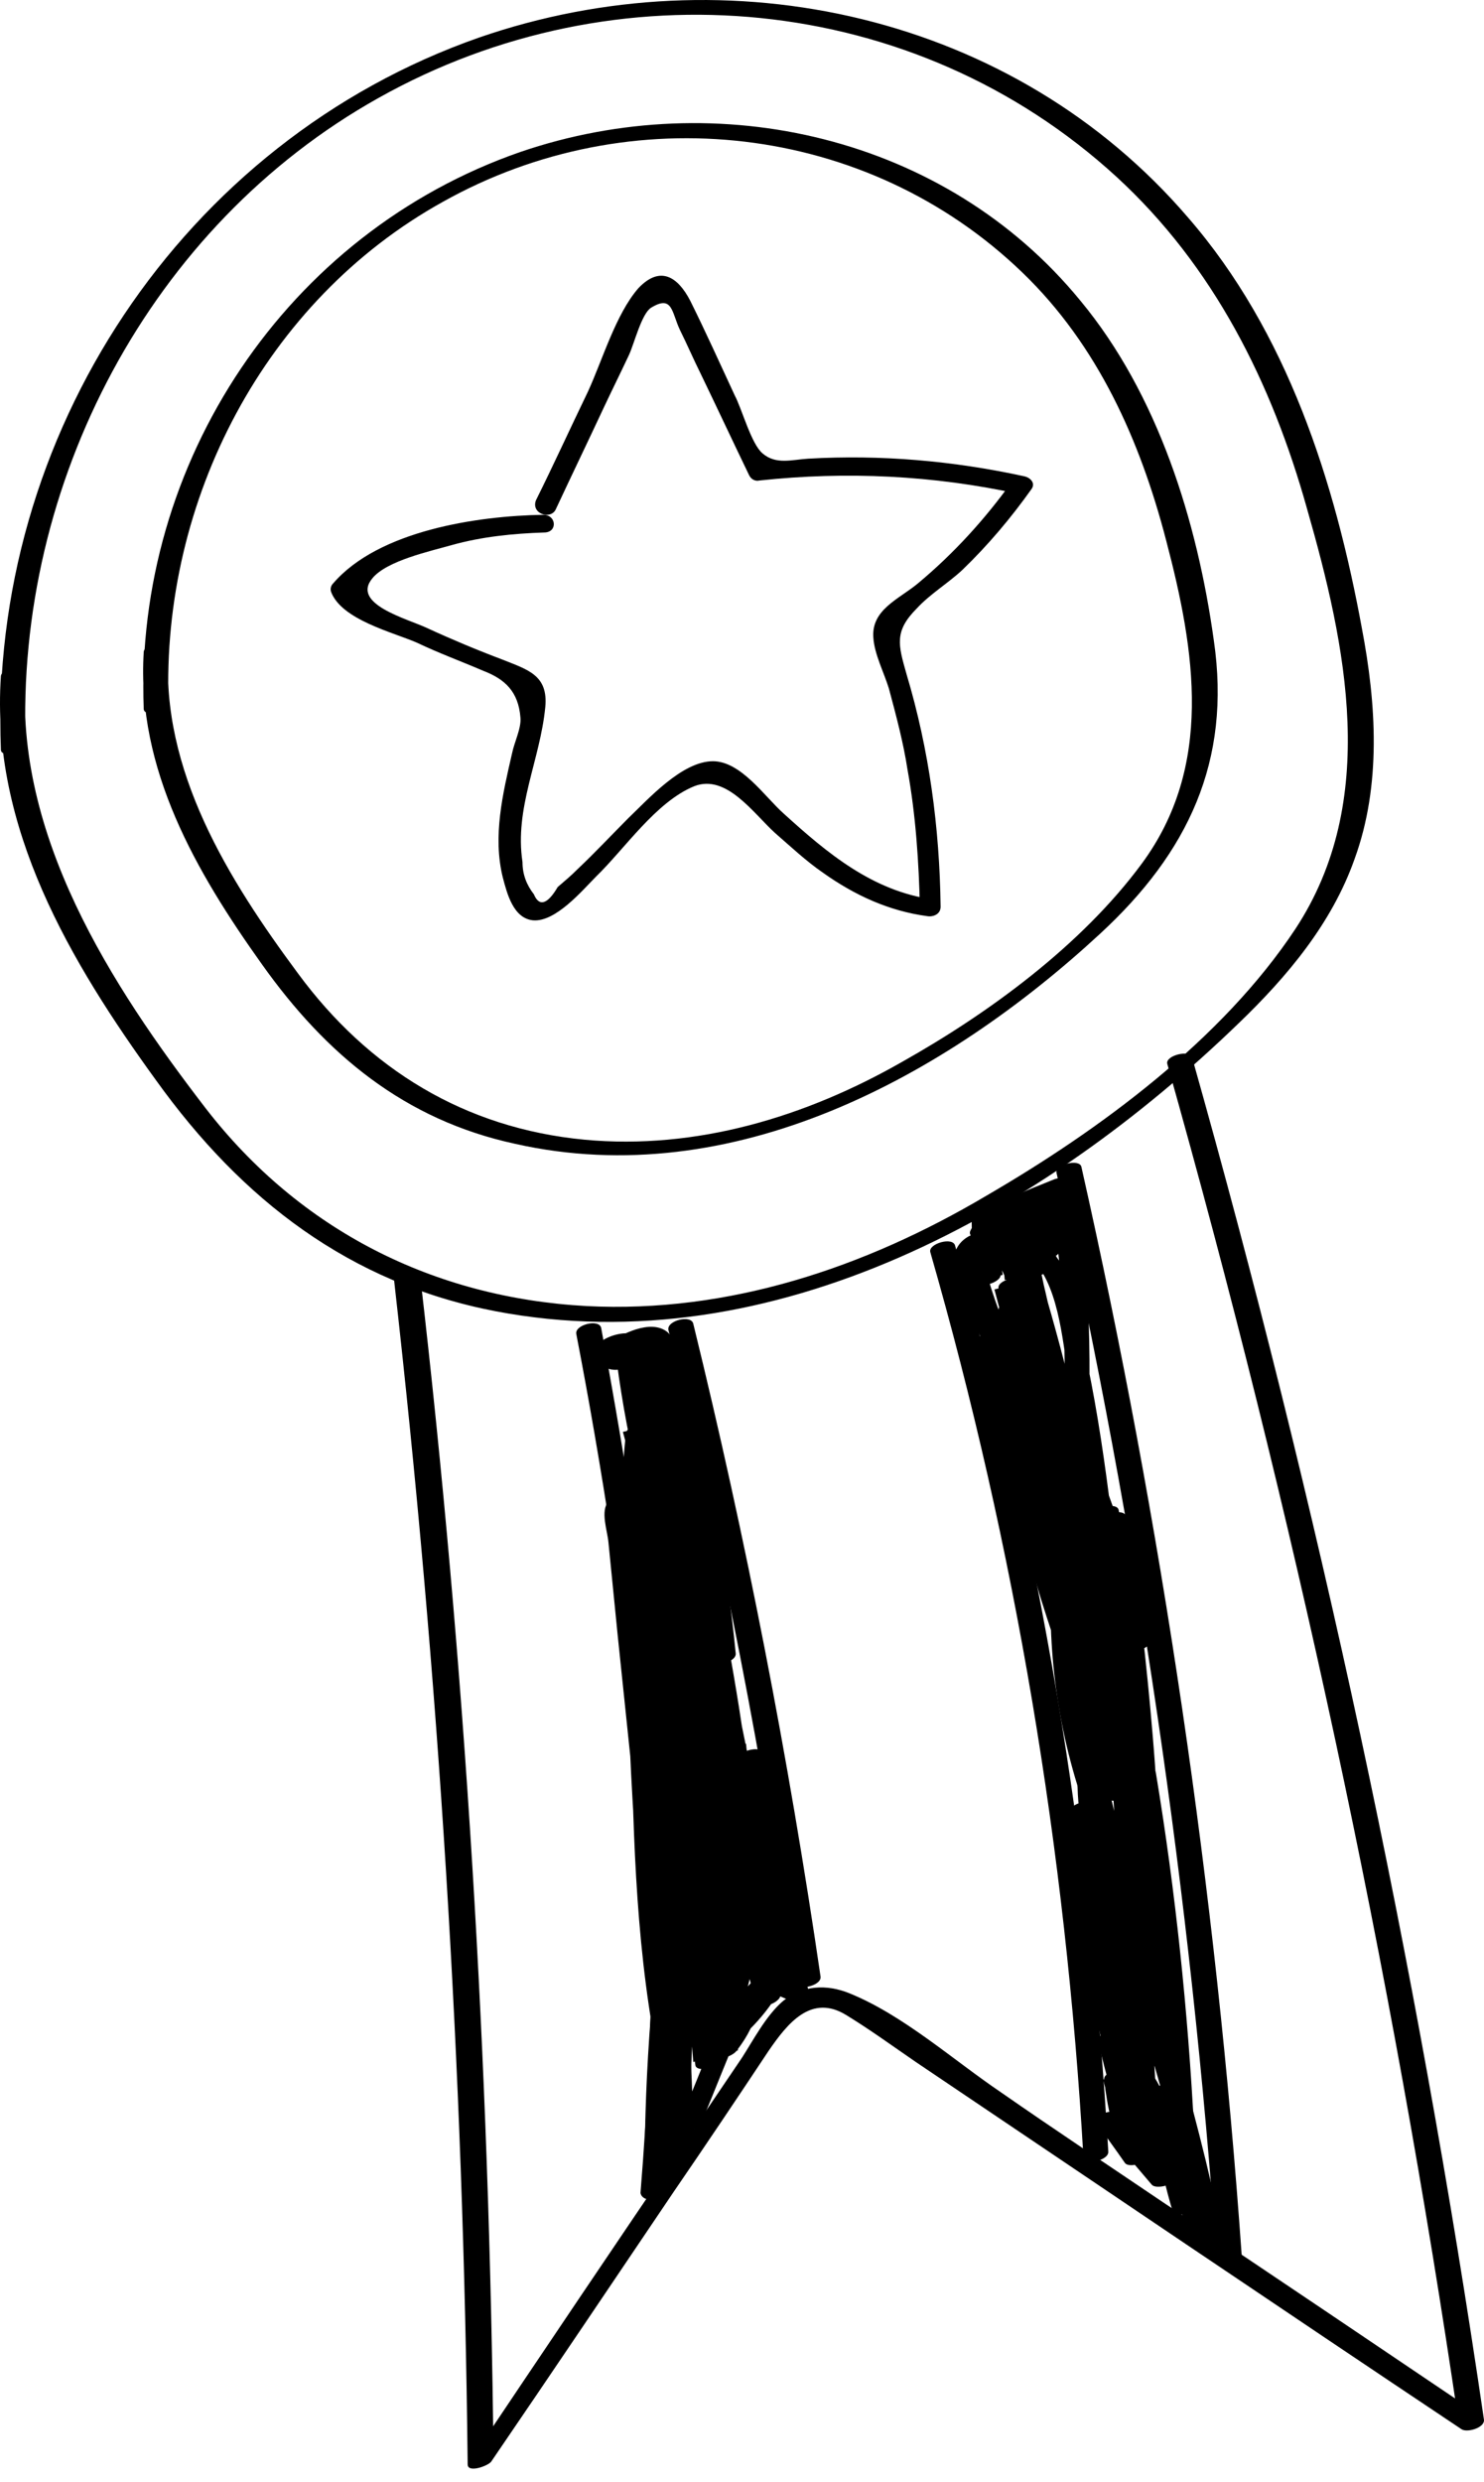
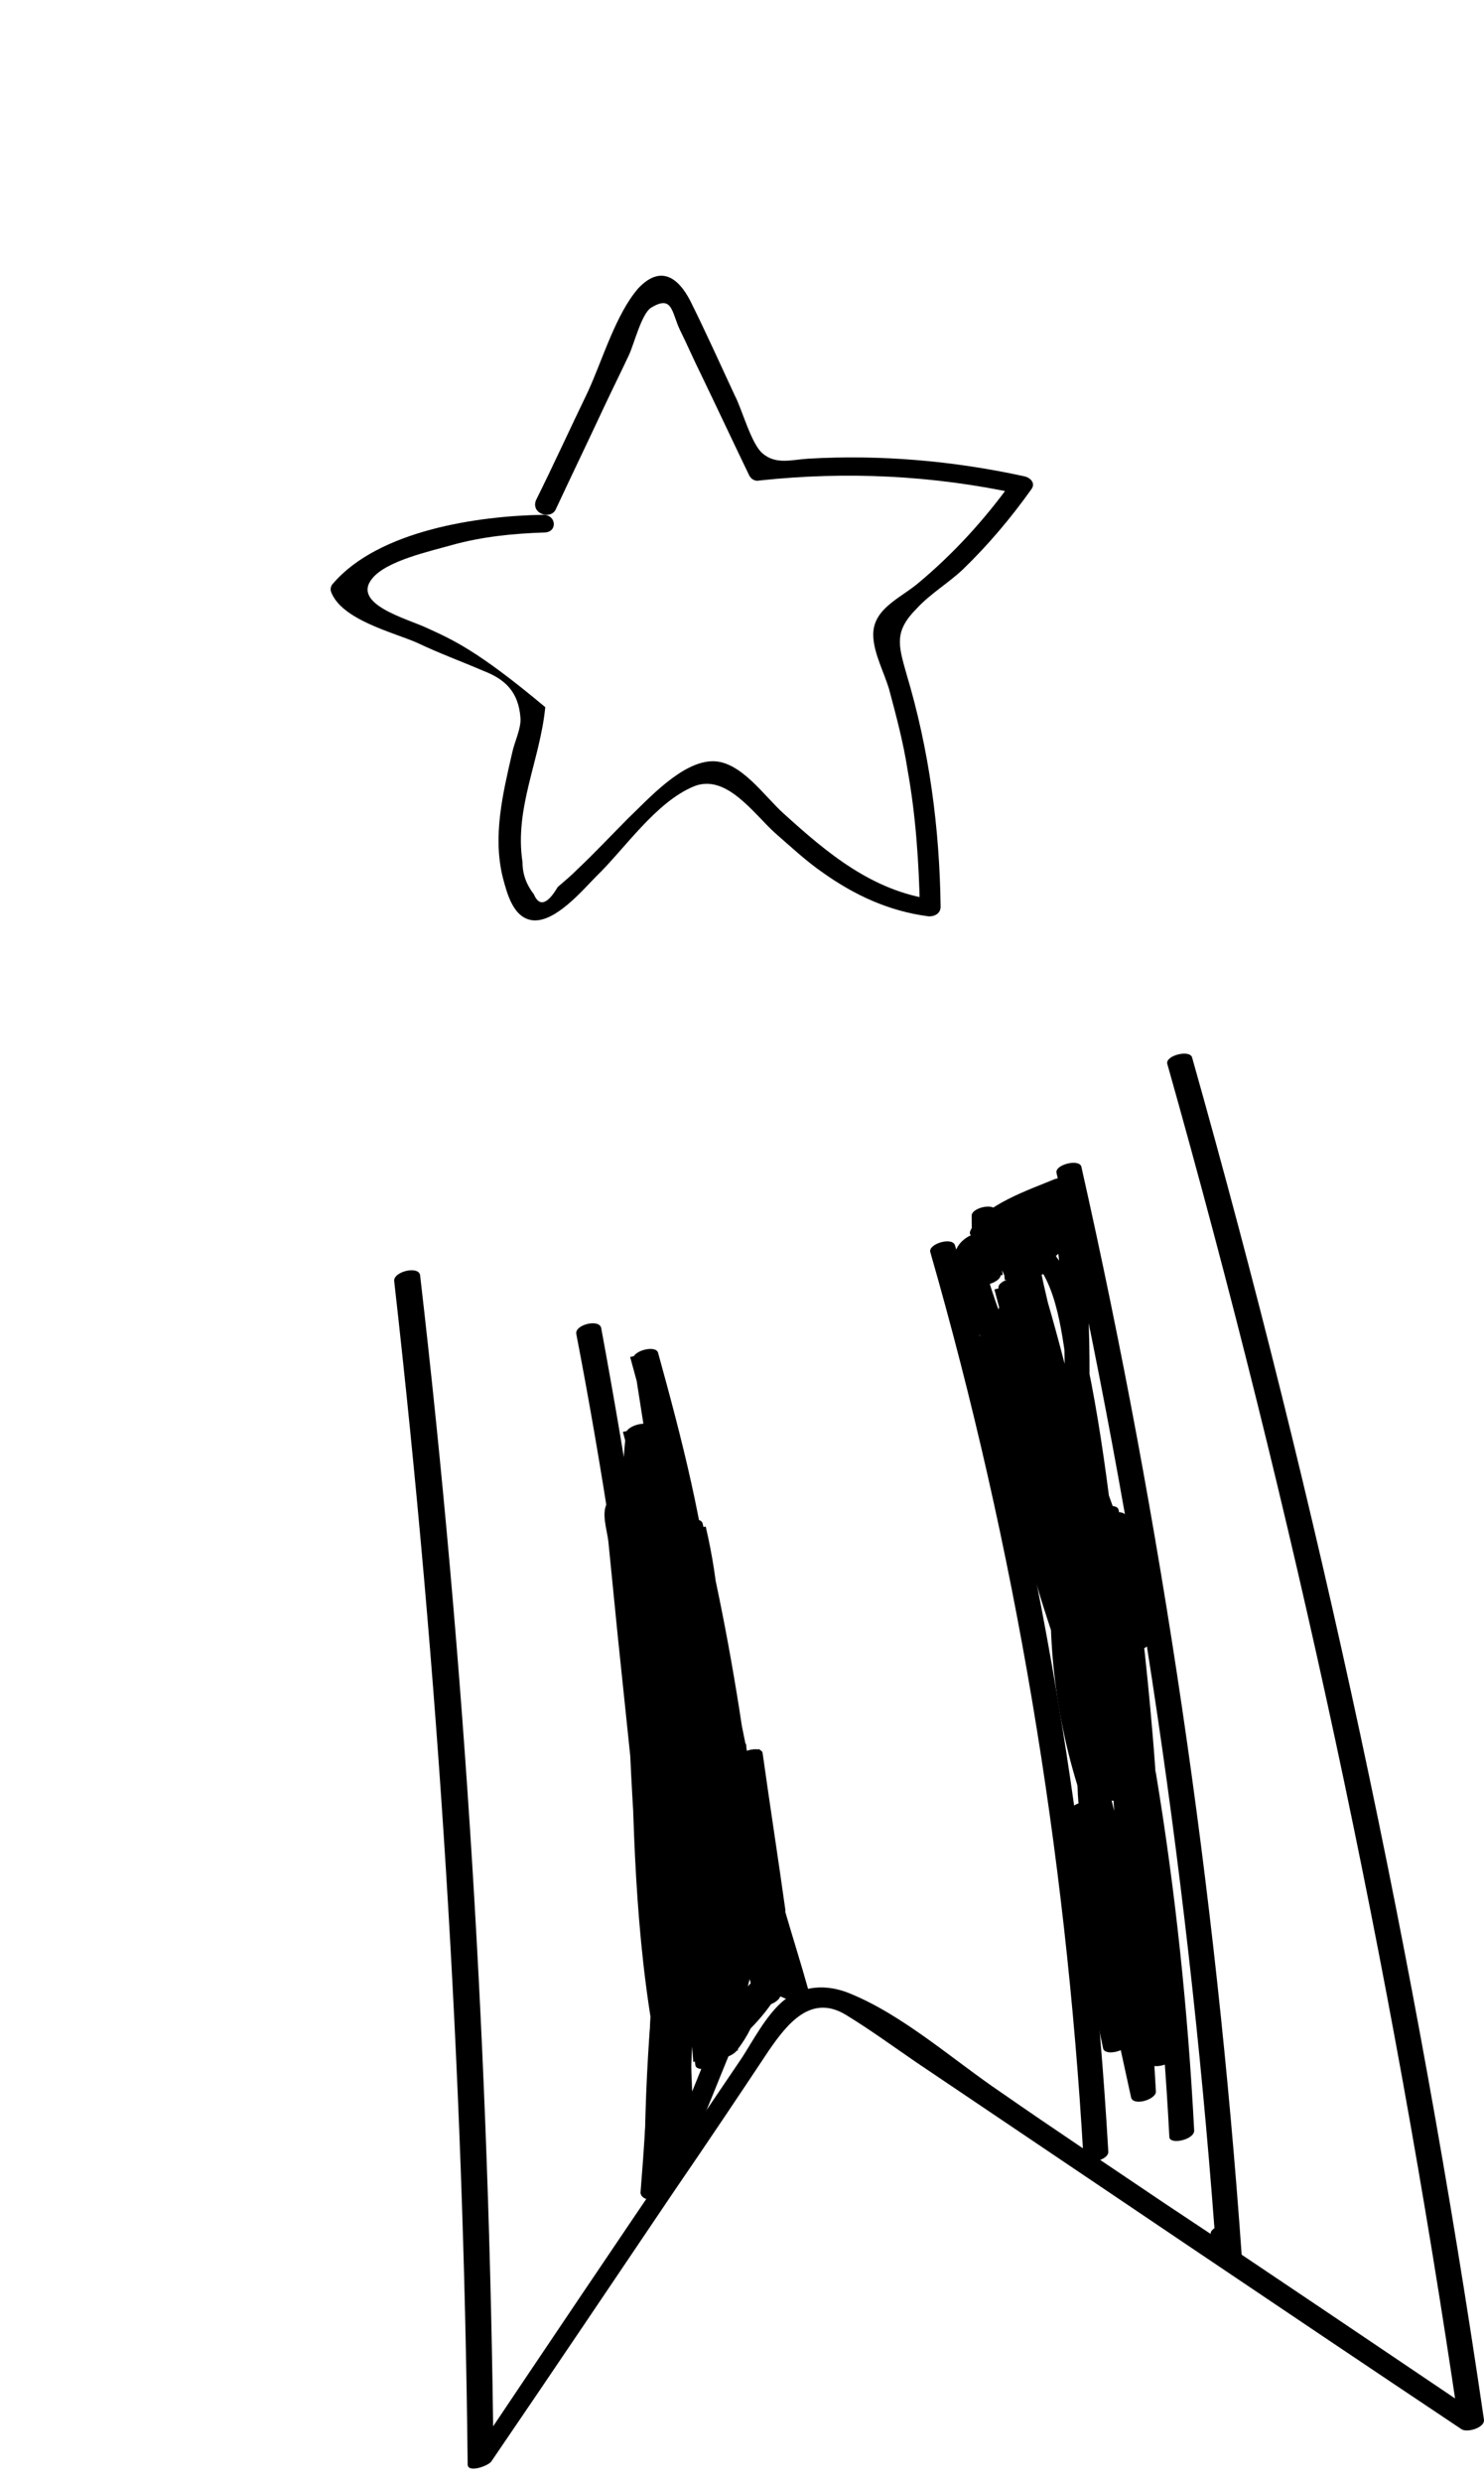
<svg xmlns="http://www.w3.org/2000/svg" width="67" height="112" viewBox="0 0 67 112" fill="none">
-   <path d="M1.162 33.552C0.695 21.823 6.769 10.187 17.096 4.416C27.796 -1.589 41.299 -0.37 50.411 7.982C54.803 12.017 57.419 17.272 59.008 22.949C60.784 29.142 62.279 36.133 58.494 41.903C55.177 46.924 49.616 51.005 44.523 53.961C39.056 57.199 32.889 59.263 26.487 58.935C19.572 58.559 13.545 55.51 9.293 50.02C4.994 44.437 0.648 37.681 1.162 30.362C1.209 29.892 0.088 30.127 0.041 30.502C-0.426 37.352 3.172 43.405 7.05 48.753C10.928 54.149 15.787 57.902 22.376 59.169C34.945 61.562 47.14 54.665 55.924 46.173C58.12 44.062 60.13 41.669 61.157 38.76C62.372 35.429 62.139 31.769 61.485 28.344C60.27 21.729 58.12 14.973 53.635 9.812C45.785 0.663 32.889 -2.199 21.628 1.695C8.218 6.387 -0.52 19.664 0.041 33.834C0.041 34.209 1.162 33.974 1.162 33.552Z" fill="black" />
-   <path d="M7.61 31.722C7.283 22.573 11.956 13.565 19.993 9.108C28.45 4.369 39.15 5.542 46.159 12.298C49.57 15.582 51.485 19.899 52.654 24.403C53.962 29.376 54.803 34.584 51.532 38.994C48.822 42.654 44.663 45.704 40.739 47.909C36.393 50.395 31.44 51.897 26.394 51.428C20.974 50.912 16.628 48.237 13.451 43.921C10.32 39.698 7.237 34.772 7.61 29.282C7.657 28.813 6.489 29.048 6.489 29.423C6.162 34.725 8.872 39.37 11.816 43.499C14.713 47.58 18.264 50.536 23.263 51.615C33.076 53.821 42.654 48.613 49.663 42.138C53.635 38.478 55.597 34.35 54.803 28.907C54.055 23.512 52.28 17.788 48.775 13.565C42.701 6.152 32.422 3.806 23.497 6.856C12.937 10.515 6.069 20.884 6.489 32.004C6.536 32.379 7.657 32.144 7.61 31.722Z" fill="black" />
-   <path d="M25.086 22.996C25.787 21.494 26.534 19.946 27.235 18.445C27.609 17.647 28.029 16.802 28.403 16.005C28.637 15.489 28.964 14.175 29.384 13.893C30.366 13.284 30.319 14.081 30.693 14.879C31.02 15.536 31.3 16.192 31.627 16.849C32.375 18.398 33.076 19.899 33.823 21.447C33.917 21.635 34.104 21.729 34.291 21.682C38.215 21.26 42.14 21.447 46.019 22.292C45.925 22.104 45.785 21.916 45.691 21.729C44.477 23.418 43.075 24.966 41.44 26.327C40.598 27.03 39.337 27.5 39.43 28.767C39.477 29.517 39.898 30.315 40.131 31.065C40.458 32.285 40.785 33.505 40.972 34.725C41.346 36.789 41.486 38.901 41.533 41.012C41.72 40.871 41.907 40.73 42.14 40.59C39.383 40.214 37.328 38.478 35.365 36.696C34.524 35.945 33.45 34.35 32.188 34.35C30.786 34.35 29.244 36.086 28.356 36.93C27.609 37.681 26.861 38.478 26.067 39.229C25.787 39.511 25.506 39.745 25.179 40.027C24.712 40.824 24.338 40.918 24.104 40.355C23.777 39.933 23.59 39.464 23.59 38.901C23.217 36.461 24.385 34.303 24.618 31.91C24.759 30.456 23.824 30.221 22.656 29.752C21.535 29.329 20.413 28.86 19.292 28.344C18.404 27.922 15.834 27.265 16.815 26.092C17.47 25.294 19.432 24.872 20.413 24.591C21.768 24.215 23.17 24.075 24.572 24.028C25.179 24.028 25.132 23.23 24.525 23.23C21.581 23.277 17.096 23.934 15.04 26.327C14.946 26.421 14.9 26.561 14.946 26.702C15.414 27.969 17.75 28.532 18.825 29.001C19.806 29.47 20.834 29.846 21.815 30.268C22.796 30.643 23.404 31.206 23.497 32.379C23.544 32.848 23.217 33.505 23.123 33.974C22.703 35.804 22.235 37.728 22.703 39.605C22.89 40.308 23.17 41.434 24.058 41.528C25.086 41.622 26.3 40.167 26.908 39.558C28.216 38.291 29.618 36.179 31.347 35.476C32.795 34.913 34.01 36.696 34.991 37.587C35.692 38.197 36.393 38.854 37.141 39.37C38.589 40.402 40.131 41.106 41.86 41.34C42.14 41.387 42.467 41.247 42.467 40.918C42.421 37.352 41.953 33.834 40.925 30.409C40.552 29.095 40.365 28.485 41.393 27.453C42 26.796 42.794 26.327 43.449 25.717C44.617 24.591 45.645 23.371 46.579 22.057C46.766 21.776 46.486 21.541 46.252 21.494C43.028 20.79 39.757 20.509 36.487 20.697C35.739 20.744 35.038 20.978 34.431 20.462C33.917 20.04 33.496 18.445 33.169 17.835C32.515 16.427 31.861 14.973 31.16 13.565C30.599 12.486 29.805 11.97 28.824 13.002C27.796 14.175 27.188 16.286 26.534 17.694C25.74 19.336 24.992 20.978 24.198 22.573C23.964 23.183 24.852 23.465 25.086 22.996Z" fill="black" />
+   <path d="M25.086 22.996C25.787 21.494 26.534 19.946 27.235 18.445C27.609 17.647 28.029 16.802 28.403 16.005C28.637 15.489 28.964 14.175 29.384 13.893C30.366 13.284 30.319 14.081 30.693 14.879C31.02 15.536 31.3 16.192 31.627 16.849C32.375 18.398 33.076 19.899 33.823 21.447C33.917 21.635 34.104 21.729 34.291 21.682C38.215 21.26 42.14 21.447 46.019 22.292C45.925 22.104 45.785 21.916 45.691 21.729C44.477 23.418 43.075 24.966 41.44 26.327C40.598 27.03 39.337 27.5 39.43 28.767C39.477 29.517 39.898 30.315 40.131 31.065C40.458 32.285 40.785 33.505 40.972 34.725C41.346 36.789 41.486 38.901 41.533 41.012C41.72 40.871 41.907 40.73 42.14 40.59C39.383 40.214 37.328 38.478 35.365 36.696C34.524 35.945 33.45 34.35 32.188 34.35C30.786 34.35 29.244 36.086 28.356 36.93C27.609 37.681 26.861 38.478 26.067 39.229C25.787 39.511 25.506 39.745 25.179 40.027C24.712 40.824 24.338 40.918 24.104 40.355C23.777 39.933 23.59 39.464 23.59 38.901C23.217 36.461 24.385 34.303 24.618 31.91C21.535 29.329 20.413 28.86 19.292 28.344C18.404 27.922 15.834 27.265 16.815 26.092C17.47 25.294 19.432 24.872 20.413 24.591C21.768 24.215 23.17 24.075 24.572 24.028C25.179 24.028 25.132 23.23 24.525 23.23C21.581 23.277 17.096 23.934 15.04 26.327C14.946 26.421 14.9 26.561 14.946 26.702C15.414 27.969 17.75 28.532 18.825 29.001C19.806 29.47 20.834 29.846 21.815 30.268C22.796 30.643 23.404 31.206 23.497 32.379C23.544 32.848 23.217 33.505 23.123 33.974C22.703 35.804 22.235 37.728 22.703 39.605C22.89 40.308 23.17 41.434 24.058 41.528C25.086 41.622 26.3 40.167 26.908 39.558C28.216 38.291 29.618 36.179 31.347 35.476C32.795 34.913 34.01 36.696 34.991 37.587C35.692 38.197 36.393 38.854 37.141 39.37C38.589 40.402 40.131 41.106 41.86 41.34C42.14 41.387 42.467 41.247 42.467 40.918C42.421 37.352 41.953 33.834 40.925 30.409C40.552 29.095 40.365 28.485 41.393 27.453C42 26.796 42.794 26.327 43.449 25.717C44.617 24.591 45.645 23.371 46.579 22.057C46.766 21.776 46.486 21.541 46.252 21.494C43.028 20.79 39.757 20.509 36.487 20.697C35.739 20.744 35.038 20.978 34.431 20.462C33.917 20.04 33.496 18.445 33.169 17.835C32.515 16.427 31.861 14.973 31.16 13.565C30.599 12.486 29.805 11.97 28.824 13.002C27.796 14.175 27.188 16.286 26.534 17.694C25.74 19.336 24.992 20.978 24.198 22.573C23.964 23.183 24.852 23.465 25.086 22.996Z" fill="black" />
  <path d="M17.797 57.809C19.806 75.543 20.927 93.372 21.114 111.201C21.114 111.623 22.095 111.248 22.189 111.06C24.945 107.025 27.656 102.99 30.412 98.909C31.861 96.797 33.309 94.639 34.711 92.528C35.552 91.308 36.627 89.947 38.215 90.933C39.29 91.589 40.318 92.34 41.346 93.044C49.57 98.58 57.747 104.116 65.97 109.606C66.204 109.794 67.045 109.559 66.998 109.184C63.961 88.446 59.522 67.896 53.822 47.721C53.728 47.346 52.607 47.627 52.7 48.003C58.401 68.177 62.84 88.727 65.877 109.465C66.204 109.324 66.531 109.184 66.905 109.043C62.092 105.805 57.326 102.568 52.513 99.378C50.084 97.736 47.607 96.094 45.178 94.404C43.028 92.95 40.785 90.933 38.356 89.947C37.328 89.525 36.206 89.572 35.319 90.323C34.571 90.98 34.01 92.059 33.496 92.856C32.702 94.029 31.908 95.202 31.113 96.375C27.796 101.254 24.478 106.181 21.207 111.06C21.581 111.013 21.908 110.966 22.282 110.92C22.095 93.091 21.021 75.262 18.965 57.527C18.871 57.105 17.75 57.386 17.797 57.809Z" fill="black" />
  <path d="M26.02 60.201C27.188 66.254 28.123 72.4 28.824 78.546C29.151 81.549 29.478 84.552 29.712 87.601C29.805 89.103 29.945 90.604 30.038 92.152C30.132 93.419 30.693 95.906 29.805 96.938C29.478 97.313 30.599 97.266 30.833 96.985C31.44 96.234 31.3 95.437 31.253 94.498C31.207 92.997 31.113 91.496 30.973 89.947C30.739 86.569 30.459 83.144 30.085 79.766C29.384 73.104 28.356 66.488 27.142 59.92C27.048 59.498 25.927 59.779 26.02 60.201Z" fill="black" />
-   <path d="M30.179 60.014C32.562 69.726 34.477 79.578 35.926 89.478C35.973 89.853 37.094 89.619 37.047 89.197C35.599 79.297 33.683 69.444 31.3 59.732C31.207 59.31 30.085 59.591 30.179 60.014Z" fill="black" />
  <path d="M42 56.495C45.832 69.82 48.121 83.519 48.916 97.36C48.916 97.736 50.084 97.501 50.037 97.079C49.242 83.238 46.953 69.538 43.122 56.213C43.028 55.791 41.907 56.12 42 56.495Z" fill="black" />
  <path d="M47.701 52.929C51.345 69.116 53.775 85.537 54.943 102.099C55.317 102.005 55.691 101.911 56.064 101.817C55.971 101.395 55.877 100.973 55.784 100.551C55.691 100.175 54.569 100.457 54.663 100.832C54.756 101.254 54.849 101.677 54.943 102.099C55.036 102.521 56.111 102.193 56.064 101.817C54.896 85.255 52.467 68.834 48.822 52.648C48.728 52.272 47.607 52.554 47.701 52.929Z" fill="black" />
  <path d="M28.964 64.518C29.384 67.474 30.085 70.336 31.067 73.198C31.207 73.573 32.235 73.291 32.188 72.916C31.814 68.881 30.786 64.94 29.712 61.046C29.618 60.671 28.543 60.952 28.59 61.327C29.338 66.113 30.085 70.852 30.833 75.637C31.207 75.543 31.581 75.45 31.954 75.356C31.253 71.696 30.366 68.037 29.384 64.424C29.291 64.049 28.31 64.33 28.263 64.659C27.889 67.849 28.263 70.899 29.384 73.901C29.525 74.277 30.552 73.995 30.506 73.62C30.366 70.758 30.179 67.896 30.038 65.034C29.665 65.128 29.291 65.222 28.917 65.315C29.618 69.21 30.412 73.104 31.347 76.998C31.44 77.373 32.468 77.092 32.468 76.763C32.655 74.089 32.468 71.462 31.861 68.881C31.487 68.975 31.113 69.069 30.739 69.163C31.627 72.822 32.281 76.482 32.795 80.235C33.169 80.141 33.543 80.048 33.917 79.954C33.216 76.576 32.562 73.198 31.861 69.82C31.767 69.444 30.693 69.726 30.739 70.101C31.02 75.168 31.861 80.141 33.169 85.021C33.263 85.396 34.337 85.115 34.291 84.739C33.59 80.376 32.515 76.106 31.02 71.978C30.88 71.602 29.898 71.837 29.898 72.212C29.852 76.857 30.599 81.361 32.141 85.725C32.281 86.1 33.356 85.819 33.263 85.443C32.562 81.596 31.674 77.749 30.646 73.948C30.552 73.573 29.478 73.855 29.525 74.23C29.945 79.015 30.459 83.754 32.094 88.258C32.235 88.634 33.263 88.352 33.216 87.977C32.935 84.27 32.655 80.564 32.375 76.81C32.001 76.904 31.627 76.998 31.253 77.092C31.907 80.188 32.562 83.285 33.263 86.382C33.356 86.757 34.431 86.475 34.384 86.1C34.15 83.613 33.917 81.174 33.683 78.687C33.309 78.781 32.935 78.875 32.562 78.969C33.263 81.455 33.823 83.942 34.337 86.475C34.431 86.851 35.505 86.569 35.459 86.194C35.132 83.848 34.758 81.455 34.431 79.109C34.384 78.734 33.263 79.015 33.309 79.391C33.543 82.347 33.73 85.255 33.963 88.211C34.337 88.071 34.664 87.977 35.038 87.836C34.197 86.382 33.636 84.88 33.263 83.238C33.169 82.863 32.094 83.144 32.141 83.519C32.281 85.725 32.468 87.977 32.608 90.182C32.982 90.088 33.356 89.994 33.73 89.9C33.45 88.071 33.169 86.288 32.889 84.458C32.842 84.083 31.767 84.364 31.767 84.739C31.814 86.992 31.861 89.197 31.861 91.449C32.235 91.355 32.608 91.261 32.982 91.167C32.795 89.384 32.608 87.601 32.422 85.819C32.375 85.443 31.3 85.725 31.3 86.1C31.347 87.977 31.44 89.853 31.487 91.73C31.861 91.636 32.235 91.543 32.608 91.449C32.375 89.197 32.141 86.898 31.907 84.646C31.861 84.27 30.786 84.552 30.786 84.927C30.786 87.695 31.02 90.463 31.394 93.185C31.44 93.56 32.562 93.278 32.515 92.903C32.375 91.589 32.235 90.276 32.141 88.962C31.767 89.056 31.394 89.15 31.02 89.243C31.16 90.229 31.534 90.933 32.188 91.683C32.422 91.965 33.169 91.73 33.263 91.402C33.73 89.9 34.104 88.352 34.384 86.757C34.01 86.851 33.636 86.898 33.263 86.992C33.543 88.118 33.823 89.197 34.104 90.323C34.197 90.745 35.132 90.416 35.225 90.088C35.365 89.478 35.505 88.868 35.692 88.258C35.319 88.352 34.945 88.399 34.571 88.493C34.758 89.525 34.337 90.276 33.263 90.745C33.496 90.839 33.776 90.886 34.01 90.98C34.477 90.182 35.038 89.525 35.692 88.962C35.365 88.962 35.038 88.962 34.664 88.962C34.104 90.229 33.356 91.261 32.281 92.152C32.608 92.199 32.935 92.199 33.263 92.246C33.59 91.73 33.917 91.214 34.244 90.698C33.87 90.698 33.543 90.745 33.169 90.745C32.982 91.449 32.655 92.059 32.235 92.668C32.608 92.622 32.935 92.575 33.309 92.528C33.356 92.246 33.403 91.965 33.403 91.683C33.029 91.683 32.702 91.73 32.328 91.73C31.721 93.185 31.16 94.639 30.552 96.047C30.926 95.953 31.3 95.906 31.674 95.812C31.627 95.577 31.581 95.39 31.534 95.155C31.44 94.78 30.459 95.061 30.412 95.39C30.319 95.859 30.225 96.328 30.132 96.797C30.506 96.704 30.88 96.656 31.253 96.563C31.16 96.328 31.113 96.094 31.02 95.906C30.88 95.531 29.992 95.812 29.898 96.14C29.758 96.844 29.571 97.548 29.431 98.252C29.805 98.205 30.179 98.158 30.552 98.111C30.88 94.498 31.16 90.886 31.487 87.226C31.113 87.273 30.739 87.32 30.366 87.367C30.272 89.806 30.132 92.246 30.038 94.639C30.412 94.545 30.786 94.498 31.16 94.404C31.067 92.856 30.973 91.308 30.88 89.713C30.88 89.337 29.758 89.572 29.758 89.947C29.712 92.012 29.618 94.029 29.571 96.094C29.945 96 30.319 95.953 30.693 95.859C30.599 95.061 30.506 94.217 30.412 93.419C30.038 93.513 29.665 93.607 29.291 93.701C29.478 95.202 29.571 96.61 29.104 98.064C29.478 98.017 29.852 97.97 30.225 97.923C30.225 93.231 30.599 88.587 31.3 83.989C30.926 84.036 30.552 84.083 30.179 84.129C30.132 87.038 30.038 89.9 29.992 92.809C30.366 92.715 30.739 92.668 31.113 92.575C30.973 88.399 30.786 84.223 30.646 80.048C30.272 80.141 29.898 80.235 29.525 80.329C29.758 83.285 29.852 86.241 29.805 89.243C30.179 89.15 30.552 89.103 30.926 89.009C30.693 86.1 30.506 83.144 30.272 80.235C30.225 79.86 29.104 80.094 29.151 80.517C29.338 83.801 29.571 87.085 29.758 90.416C30.132 90.323 30.506 90.229 30.88 90.135C30.506 84.646 30.179 79.156 29.805 73.667C29.431 73.761 29.057 73.855 28.683 73.948C29.011 79.015 29.384 84.036 29.712 89.103C29.758 89.478 30.833 89.197 30.833 88.821C30.786 85.537 30.786 82.253 30.739 78.922C30.366 79.015 29.992 79.109 29.618 79.203C30.459 82.394 31.253 85.584 32.094 88.821C32.188 89.243 33.263 88.915 33.216 88.54C33.122 87.461 33.076 86.382 32.982 85.302C32.608 85.396 32.235 85.49 31.861 85.584C32.235 86.522 32.468 87.414 32.562 88.446C32.608 88.821 33.73 88.587 33.683 88.164C33.59 87.132 33.356 86.241 32.982 85.302C32.842 84.927 31.814 85.209 31.861 85.584C31.954 86.663 32.001 87.742 32.094 88.821C32.468 88.727 32.842 88.634 33.216 88.54C32.375 85.349 31.581 82.159 30.739 78.922C30.646 78.499 29.618 78.828 29.618 79.203C29.665 82.487 29.665 85.772 29.712 89.103C30.085 89.009 30.459 88.915 30.833 88.821C30.506 83.754 30.132 78.734 29.805 73.667C29.758 73.291 28.637 73.526 28.683 73.948C29.057 79.438 29.384 84.927 29.758 90.416C29.758 90.792 30.926 90.557 30.88 90.135C30.693 86.851 30.459 83.567 30.272 80.235C29.898 80.329 29.525 80.423 29.151 80.517C29.384 83.426 29.571 86.382 29.805 89.29C29.852 89.666 30.926 89.431 30.926 89.056C31.02 86.006 30.926 83.004 30.646 80.001C30.599 79.625 29.525 79.86 29.525 80.282C29.665 84.458 29.852 88.634 29.992 92.809C29.992 93.185 31.113 92.95 31.113 92.575C31.16 89.666 31.253 86.804 31.3 83.895C31.3 83.426 30.225 83.66 30.179 84.036C29.478 88.68 29.104 93.325 29.104 97.97C29.104 98.439 30.132 98.158 30.225 97.829C30.739 96.328 30.599 94.874 30.412 93.325C30.366 92.95 29.244 93.185 29.291 93.607C29.384 94.404 29.478 95.249 29.571 96.047C29.618 96.422 30.693 96.14 30.693 95.812C30.739 93.748 30.833 91.73 30.88 89.666C30.506 89.76 30.132 89.806 29.758 89.9C29.852 91.449 29.945 92.997 30.038 94.592C30.038 94.968 31.16 94.733 31.16 94.358C31.253 91.918 31.394 89.478 31.487 87.085C31.487 86.616 30.412 86.851 30.366 87.226C30.038 90.839 29.758 94.451 29.431 98.111C29.384 98.58 30.459 98.346 30.552 97.97C30.693 97.266 30.88 96.563 31.02 95.859C30.646 95.953 30.272 96 29.898 96.094C29.992 96.328 30.038 96.563 30.132 96.75C30.272 97.126 31.207 96.844 31.253 96.516C31.347 96.047 31.44 95.577 31.534 95.108C31.16 95.202 30.786 95.249 30.412 95.343C30.459 95.577 30.506 95.765 30.552 96C30.646 96.422 31.581 96.047 31.674 95.765C32.281 94.311 32.842 92.856 33.45 91.449C33.636 91.026 32.515 91.308 32.375 91.496C32.048 91.918 32.001 92.199 32.188 92.668C32.328 93.091 33.122 92.762 33.263 92.528C33.776 91.871 34.057 91.261 34.291 90.463C34.431 89.994 33.356 90.323 33.216 90.51C32.889 91.026 32.562 91.543 32.235 92.059C31.907 92.528 33.029 92.293 33.216 92.152C34.384 91.167 35.225 90.041 35.786 88.634C35.973 88.211 34.898 88.493 34.758 88.634C34.01 89.29 33.403 89.994 32.889 90.839C32.655 91.261 33.45 91.167 33.636 91.073C34.991 90.557 35.786 89.525 35.599 88.024C35.552 87.601 34.524 87.93 34.477 88.258C34.337 88.868 34.197 89.478 34.01 90.088C34.384 89.994 34.758 89.947 35.132 89.853C34.851 88.727 34.571 87.648 34.291 86.522C34.197 86.147 33.216 86.428 33.169 86.757C32.889 88.305 32.515 89.853 32.048 91.402C32.422 91.308 32.749 91.214 33.122 91.12C32.515 90.416 32.188 89.713 32.048 88.821C32.001 88.446 30.88 88.727 30.926 89.103C31.067 90.416 31.207 91.73 31.3 93.044C31.674 92.95 32.048 92.856 32.422 92.762C32.048 89.994 31.814 87.273 31.814 84.505C31.44 84.599 31.067 84.692 30.693 84.786C30.926 87.038 31.16 89.337 31.394 91.589C31.44 91.965 32.515 91.683 32.515 91.308C32.468 89.431 32.375 87.555 32.328 85.678C31.954 85.772 31.581 85.865 31.207 85.959C31.394 87.742 31.581 89.525 31.767 91.308C31.814 91.683 32.889 91.402 32.889 91.026C32.842 88.774 32.795 86.569 32.795 84.317C32.422 84.411 32.048 84.505 31.674 84.599C31.954 86.428 32.235 88.211 32.515 90.041C32.562 90.416 33.683 90.135 33.636 89.76C33.496 87.555 33.309 85.302 33.169 83.097C32.795 83.191 32.422 83.285 32.048 83.379C32.422 85.068 33.029 86.616 33.87 88.118C34.057 88.446 34.991 88.118 34.945 87.742C34.711 84.786 34.524 81.877 34.291 78.922C33.917 79.015 33.543 79.109 33.169 79.203C33.496 81.549 33.87 83.942 34.197 86.288C34.571 86.194 34.945 86.1 35.319 86.006C34.804 83.473 34.197 80.986 33.543 78.499C33.45 78.124 32.375 78.406 32.422 78.781C32.655 81.267 32.889 83.707 33.122 86.194C33.496 86.1 33.87 86.006 34.244 85.912C33.59 82.816 32.935 79.719 32.235 76.623C32.141 76.247 31.067 76.529 31.113 76.904C31.394 80.611 31.674 84.317 31.954 88.071C32.328 87.977 32.702 87.883 33.076 87.789C31.394 83.285 30.926 78.499 30.506 73.761C30.132 73.855 29.758 73.948 29.384 74.042C30.412 77.843 31.3 81.643 32.001 85.537C32.375 85.443 32.749 85.349 33.122 85.255C31.581 80.939 30.833 76.482 30.88 71.884C30.506 71.978 30.132 72.025 29.758 72.118C31.253 76.294 32.328 80.517 33.029 84.88C33.403 84.786 33.776 84.692 34.15 84.599C32.795 79.719 32.001 74.746 31.721 69.679C31.347 69.773 30.973 69.867 30.599 69.96C31.3 73.338 31.954 76.716 32.655 80.094C32.749 80.47 33.823 80.188 33.776 79.813C33.263 76.106 32.608 72.4 31.721 68.74C31.627 68.365 30.506 68.647 30.599 69.022C31.16 71.602 31.394 74.136 31.207 76.763C31.581 76.669 31.954 76.623 32.328 76.529C31.394 72.681 30.599 68.787 29.898 64.846C29.805 64.471 28.73 64.752 28.777 65.128C28.917 67.99 29.104 70.852 29.244 73.714C29.618 73.62 29.992 73.526 30.366 73.432C29.244 70.476 28.87 67.474 29.244 64.377C28.87 64.471 28.497 64.518 28.123 64.612C29.104 68.224 29.945 71.884 30.693 75.543C30.786 75.919 31.861 75.637 31.814 75.262C31.067 70.476 30.319 65.738 29.571 60.952C29.198 61.046 28.824 61.14 28.45 61.234C29.525 65.128 30.552 69.069 30.926 73.104C31.3 73.01 31.674 72.916 32.048 72.822C31.067 70.007 30.412 67.098 29.945 64.142C30.038 63.861 28.87 64.096 28.964 64.518Z" fill="black" />
  <path d="M34.104 84.646C34.197 84.458 34.244 84.27 34.337 84.083C33.963 84.176 33.59 84.223 33.216 84.317C33.636 85.819 34.057 87.32 34.431 88.774C34.524 89.197 35.552 88.868 35.552 88.493C35.505 87.789 35.505 87.038 35.459 86.335C35.085 86.428 34.711 86.522 34.337 86.616C34.664 87.789 35.038 88.962 35.365 90.088C35.692 89.947 36.019 89.807 36.393 89.666C35.879 89.431 35.365 89.29 34.804 89.15C34.431 89.056 33.496 89.619 34.104 89.76C34.571 89.853 35.038 89.994 35.459 90.182C35.692 90.276 36.58 90.182 36.487 89.76C36.16 88.587 35.786 87.414 35.459 86.288C35.318 85.865 34.337 86.194 34.337 86.569C34.384 87.273 34.384 88.024 34.431 88.728C34.804 88.634 35.178 88.54 35.552 88.446C35.132 86.945 34.711 85.443 34.337 83.989C34.197 83.567 33.309 83.942 33.216 84.223C33.122 84.411 33.076 84.599 32.982 84.786C32.842 85.115 33.963 85.021 34.104 84.646Z" fill="black" />
-   <path d="M30.272 64.893C30.132 63.392 30.039 61.937 29.898 60.436C29.852 60.061 28.824 60.342 28.777 60.671C28.59 62.594 28.59 64.518 28.87 66.442C29.244 66.348 29.618 66.254 29.992 66.16C29.525 64.236 29.198 62.313 28.964 60.342C28.59 60.436 28.216 60.53 27.843 60.624C27.936 60.577 28.029 60.53 28.123 60.483C28.123 60.624 28.123 60.811 28.123 60.952C29.712 59.826 29.665 62.782 29.852 63.72C30.085 64.94 30.412 66.113 30.973 67.239C31.16 67.615 32.188 67.333 32.094 66.958C31.674 65.269 31.253 63.626 30.833 61.937C30.459 62.031 30.085 62.125 29.712 62.219C30.833 66.395 31.627 70.617 32.094 74.887C32.141 75.262 33.263 75.028 33.216 74.605C32.795 70.289 32.001 66.066 30.833 61.937C30.739 61.562 29.618 61.844 29.712 62.219C30.132 63.908 30.553 65.55 30.973 67.239C31.347 67.145 31.721 67.051 32.094 66.958C31.487 65.738 31.16 64.424 30.88 63.11C30.739 62.407 30.693 60.577 30.132 60.108C29.384 59.498 28.029 60.201 27.375 60.671C27.188 60.811 27.048 61.093 27.375 61.14C27.983 61.234 28.59 61.093 28.824 60.436C28.87 60.295 28.73 60.248 28.59 60.201C27.749 59.967 25.974 60.858 27.235 61.656C28.076 62.172 29.244 61.328 28.87 60.389C28.73 60.014 27.702 60.295 27.749 60.671C27.983 62.641 28.31 64.565 28.777 66.488C28.87 66.864 29.945 66.582 29.898 66.207C29.618 64.33 29.618 62.5 29.805 60.624C29.431 60.718 29.057 60.764 28.684 60.858C28.824 62.36 28.917 63.814 29.057 65.316C29.151 65.55 30.319 65.316 30.272 64.893Z" fill="black" />
  <path d="M47.374 57.292C47.467 57.105 47.607 56.87 47.701 56.683C47.374 56.73 47 56.823 46.673 56.87C47.888 58.278 47.981 60.764 48.308 62.547C48.682 64.565 48.962 66.582 49.243 68.6C49.616 68.506 49.99 68.412 50.364 68.318C48.962 64.424 47.56 60.53 46.813 56.448C46.439 56.542 46.065 56.636 45.691 56.73C46.906 60.483 47.841 64.283 48.542 68.177C48.916 68.084 49.289 67.99 49.663 67.896C48.215 64.659 47.093 61.327 46.206 57.855C46.112 57.48 44.991 57.762 45.084 58.137C45.832 61.89 46.673 65.597 47.607 69.257C47.701 69.632 48.822 69.35 48.729 68.975C47.888 65.597 47.047 62.219 46.206 58.841C46.112 58.419 45.037 58.747 45.084 59.122C45.318 63.251 45.972 67.286 47.14 71.274C47.514 71.18 47.888 71.086 48.261 70.993C47 67.521 46.019 63.955 45.318 60.295C44.944 60.389 44.57 60.483 44.196 60.577C44.944 63.767 46.019 66.864 47.14 69.913C47.28 70.289 48.355 70.007 48.261 69.632C47.794 67.286 47.233 64.94 46.486 62.641C46.206 61.797 43.776 56.542 44.57 56.12C44.29 56.12 44.009 56.166 43.682 56.166C44.056 56.683 44.196 57.199 44.15 57.809C44.523 57.715 44.897 57.621 45.271 57.527C45.131 56.589 45.084 55.744 45.084 54.759C44.71 54.853 44.383 54.947 44.009 55.04C44.57 55.932 45.037 56.823 45.458 57.809C45.645 58.184 46.626 57.902 46.579 57.527C46.486 56.589 46.439 55.603 46.346 54.665C45.972 54.759 45.598 54.853 45.224 54.947C45.598 55.791 45.878 56.636 46.112 57.48C46.206 57.855 47.233 57.574 47.233 57.246C47.233 56.307 47.28 55.369 47.28 54.431C46.906 54.524 46.532 54.571 46.159 54.665C46.439 55.369 46.626 55.932 46.719 56.683C46.766 57.058 47.888 56.776 47.841 56.401C47.794 55.791 47.747 55.134 47.701 54.524C47.327 54.618 46.953 54.712 46.579 54.806C46.719 55.322 46.86 55.791 47 56.307C47.093 56.683 48.168 56.401 48.121 56.026C48.028 55.369 47.981 54.665 47.888 54.008C47.841 53.774 47.374 53.821 47.233 53.867C46.626 54.055 46.299 54.29 45.832 54.712C44.804 55.697 45.364 55.087 45.785 54.853C46.532 54.431 47.28 54.008 48.075 53.68C47.794 53.633 47.56 53.633 47.28 53.586C48.215 57.809 48.121 62.078 47.981 66.395C47.981 66.864 49.102 66.629 49.102 66.254C49.243 61.89 49.336 57.574 48.401 53.304C48.355 53.023 47.747 53.164 47.607 53.211C46.486 53.68 44.383 54.384 43.822 55.51C43.776 55.603 43.776 55.65 43.822 55.744C44.944 57.292 46.392 54.712 47.327 54.384C47.093 54.337 46.906 54.29 46.673 54.243C46.766 54.9 46.813 55.603 46.906 56.26C47.28 56.166 47.654 56.073 48.028 55.979C47.888 55.463 47.747 54.993 47.607 54.477C47.514 54.102 46.439 54.384 46.486 54.759C46.532 55.369 46.579 56.026 46.626 56.636C47 56.542 47.374 56.448 47.747 56.354C47.654 55.603 47.467 55.04 47.187 54.337C47.047 54.008 46.065 54.196 46.065 54.571C46.065 55.51 46.019 56.448 46.019 57.386C46.392 57.292 46.766 57.246 47.14 57.152C46.906 56.26 46.626 55.463 46.252 54.618C46.065 54.243 45.084 54.524 45.131 54.9C45.224 55.838 45.271 56.823 45.364 57.762C45.738 57.668 46.112 57.574 46.486 57.48C46.065 56.495 45.551 55.51 44.944 54.571C44.757 54.29 43.869 54.524 43.869 54.853C43.869 55.838 43.916 56.823 44.056 57.809C44.103 58.184 45.178 57.902 45.178 57.527C45.178 56.776 44.991 56.354 44.617 55.744C44.477 55.51 43.916 55.697 43.729 55.791C42 56.776 44.056 59.592 44.523 60.905C45.598 63.861 46.392 66.864 46.953 69.96C47.327 69.867 47.701 69.773 48.075 69.679C46.953 66.582 45.878 63.533 45.131 60.342C45.037 59.967 43.916 60.248 44.009 60.624C44.71 64.283 45.691 67.802 46.953 71.321C47.093 71.696 48.168 71.415 48.075 71.039C46.953 67.051 46.252 63.017 46.019 58.888C45.645 58.981 45.271 59.075 44.897 59.169C45.738 62.547 46.579 65.925 47.42 69.303C47.794 69.21 48.168 69.116 48.542 69.022C47.607 65.315 46.766 61.609 46.019 57.902C45.645 57.996 45.271 58.09 44.897 58.184C45.785 61.609 46.906 64.987 48.355 68.224C48.542 68.6 49.57 68.318 49.476 67.943C48.775 64.049 47.794 60.248 46.626 56.495C46.486 56.12 45.411 56.401 45.505 56.776C46.299 60.858 47.654 64.752 49.056 68.647C49.196 69.022 50.224 68.74 50.177 68.365C49.897 66.113 49.57 63.814 49.102 61.562C48.775 59.873 48.682 57.809 47.514 56.495C47.28 56.26 46.626 56.448 46.486 56.683C46.392 56.87 46.252 57.105 46.159 57.292C46.065 57.762 47.187 57.621 47.374 57.292Z" fill="black" />
  <path d="M47.701 63.861C48.729 69.21 49.803 74.605 50.831 79.954C51.205 79.86 51.579 79.766 51.953 79.672C50.644 75.544 49.523 71.321 48.635 67.051C48.542 66.676 47.42 66.958 47.514 67.333C48.308 71.931 49.149 76.482 49.944 81.08C49.99 81.455 51.158 81.174 51.065 80.798C50.411 76.998 49.616 73.245 48.682 69.491C48.589 69.116 47.607 69.397 47.56 69.726C47.187 73.667 47.607 77.514 48.869 81.268C49.009 81.643 49.944 81.408 49.99 81.033C50.364 76.81 48.075 73.104 47.374 69.022C47 69.116 46.626 69.21 46.252 69.303C47.233 72.682 48.168 76.06 49.149 79.438C49.289 79.86 50.084 79.485 50.224 79.297C51.345 77.983 50.458 75.45 50.271 73.948C49.944 71.321 49.616 68.647 49.243 66.019C48.869 66.113 48.495 66.207 48.121 66.301C49.289 69.35 49.663 72.541 49.944 75.731C49.99 76.107 51.112 75.872 51.065 75.45C50.878 73.01 50.644 70.57 50.458 68.131C50.084 68.224 49.71 68.318 49.336 68.412C49.71 70.383 50.224 72.353 50.785 74.324C50.878 74.699 51.999 74.418 51.906 74.042C51.532 72.165 51.205 70.289 50.831 68.412C50.738 68.037 49.663 68.318 49.71 68.694C50.13 71.603 50.504 74.558 50.785 77.467C50.925 78.875 51.018 80.282 51.112 81.69C51.158 82.769 51.719 85.396 51.205 86.382C51.485 86.288 51.766 86.194 52.093 86.1C52.046 86.1 51.999 86.1 51.953 86.053C51.579 85.959 50.644 86.522 51.252 86.663C51.298 86.663 51.345 86.663 51.392 86.71C51.626 86.757 52.14 86.663 52.28 86.428C52.747 85.584 52.42 84.27 52.373 83.332C52.28 81.69 52.186 80.001 52.046 78.359C51.766 75.028 51.392 71.743 50.878 68.412C50.504 68.506 50.13 68.6 49.757 68.694C50.13 70.57 50.458 72.447 50.831 74.324C51.205 74.23 51.579 74.136 51.953 74.042C51.392 72.072 50.878 70.148 50.504 68.131C50.411 67.755 49.336 68.037 49.383 68.412C49.57 70.852 49.803 73.291 49.99 75.731C50.364 75.637 50.738 75.544 51.112 75.45C50.785 72.212 50.458 69.069 49.289 66.019C49.149 65.644 48.121 65.925 48.168 66.301C48.448 68.459 48.729 70.57 49.009 72.728C49.196 74.324 50.317 77.983 49.243 79.297C49.616 79.25 49.944 79.203 50.317 79.156C49.336 75.778 48.402 72.4 47.42 69.022C47.327 68.647 46.206 68.928 46.299 69.303C46.953 73.291 49.243 76.998 48.916 81.174C49.289 81.08 49.663 81.033 50.037 80.939C48.822 77.233 48.355 73.479 48.729 69.585C48.355 69.679 47.981 69.726 47.607 69.82C48.542 73.573 49.336 77.326 49.99 81.127C50.364 81.033 50.738 80.939 51.112 80.845C50.317 76.247 49.476 71.696 48.682 67.098C48.308 67.192 47.934 67.286 47.56 67.38C48.448 71.649 49.57 75.825 50.878 80.001C51.018 80.376 52.093 80.095 51.999 79.719C50.971 74.371 49.897 68.975 48.869 63.626C48.775 63.157 47.654 63.439 47.701 63.861Z" fill="black" />
  <path d="M49.897 81.643C49.897 81.127 49.897 80.611 49.897 80.094C49.523 80.188 49.149 80.282 48.775 80.376C49.663 83.613 50.13 86.851 50.224 90.182C50.598 90.088 50.971 89.994 51.345 89.9C51.018 88.118 50.738 86.382 50.411 84.599C50.084 82.675 49.57 80.751 49.897 78.828C49.523 78.922 49.149 78.969 48.775 79.062C49.102 83.52 49.429 87.977 49.803 92.434C50.177 92.34 50.551 92.246 50.925 92.152C50.177 88.634 49.476 85.115 49.383 81.502C49.009 81.596 48.635 81.69 48.261 81.784C49.196 86.053 50.13 90.37 51.065 94.639C51.158 95.061 52.233 94.733 52.186 94.358C51.859 88.821 51.532 83.285 51.205 77.749C50.831 77.843 50.457 77.936 50.084 78.03C50.925 80.329 50.925 82.91 51.158 85.349C51.392 87.93 51.626 90.463 51.859 93.044C52.233 92.95 52.607 92.856 52.981 92.762C52.42 88.258 51.906 83.754 51.812 79.203C51.439 79.297 51.065 79.391 50.691 79.485C51.579 82.957 51.906 86.522 52.186 90.135C52.56 90.041 52.934 89.947 53.308 89.853C52.934 86.569 52.56 83.285 52.186 80.001C51.812 80.094 51.439 80.188 51.065 80.282C51.953 85.631 52.513 91.026 52.794 96.422C52.794 96.797 53.915 96.563 53.915 96.141C53.635 90.745 53.074 85.349 52.186 80.001C52.139 79.625 51.018 79.907 51.065 80.282C51.439 83.567 51.812 86.851 52.186 90.135C52.233 90.51 53.354 90.276 53.308 89.853C53.027 86.288 52.7 82.722 51.812 79.203C51.719 78.781 50.691 79.109 50.691 79.485C50.785 84.036 51.298 88.54 51.859 93.044C51.906 93.419 53.027 93.185 52.981 92.762C52.747 90.182 52.513 87.648 52.28 85.068C52.046 82.628 52.046 80.048 51.205 77.749C51.065 77.373 50.037 77.655 50.084 78.03C50.411 83.567 50.738 89.103 51.065 94.639C51.439 94.545 51.812 94.451 52.186 94.358C51.252 90.088 50.317 85.772 49.383 81.502C49.289 81.08 48.261 81.408 48.261 81.784C48.355 85.396 49.056 88.915 49.803 92.434C49.897 92.809 50.971 92.528 50.925 92.152C50.598 87.695 50.27 83.238 49.897 78.781C49.85 78.406 48.822 78.687 48.775 79.015C48.448 80.798 48.822 82.44 49.149 84.176C49.523 86.194 49.85 88.211 50.224 90.229C50.27 90.651 51.345 90.323 51.345 89.947C51.298 86.616 50.785 83.332 49.897 80.141C49.803 79.719 48.775 80.048 48.775 80.423C48.775 80.939 48.775 81.455 48.775 81.971C48.775 82.3 49.897 82.065 49.897 81.643Z" fill="black" />
-   <path d="M51.766 94.123C51.766 94.17 51.719 94.264 51.719 94.311C51.392 94.311 51.065 94.358 50.691 94.358C50.925 95.061 51.112 95.906 51.205 96.657C51.579 96.563 51.953 96.469 52.327 96.375C51.859 95.484 51.439 94.545 51.065 93.56C50.691 93.654 50.317 93.748 49.944 93.841C50.317 94.686 50.598 95.531 50.785 96.422C50.878 96.797 51.953 96.516 51.906 96.141C51.672 94.639 51.298 93.232 50.691 91.824C50.551 91.449 49.476 91.73 49.57 92.106C49.944 93.607 50.317 95.061 50.785 96.563C51.158 96.469 51.532 96.375 51.906 96.281C51.485 95.39 51.205 94.545 50.971 93.56C50.878 93.185 49.803 93.466 49.85 93.841C49.99 95.108 50.271 96.281 50.785 97.501C51.158 97.36 51.485 97.266 51.859 97.126C51.439 96.516 51.018 95.953 50.598 95.343C50.271 95.484 49.897 95.624 49.57 95.765C50.084 96.328 50.504 96.891 50.878 97.501C51.205 97.36 51.579 97.22 51.906 97.079C51.579 96.844 51.392 96.516 51.345 96.141C50.971 96.281 50.644 96.375 50.271 96.516C50.831 97.22 51.439 97.923 51.999 98.58C52.186 98.815 53.167 98.58 53.074 98.205C52.607 96.516 52.14 94.78 51.672 93.091C51.298 93.232 50.971 93.325 50.598 93.466C51.953 95.108 52.327 97.736 52.934 99.753C53.074 100.129 54.102 99.847 54.055 99.472C53.775 97.689 53.495 95.906 53.214 94.17C52.84 94.264 52.467 94.358 52.093 94.451C52.56 96 52.981 97.548 53.261 99.143C53.354 99.519 54.476 99.237 54.382 98.862C54.196 97.736 53.962 96.657 53.775 95.531C53.401 95.624 53.027 95.718 52.654 95.812C52.981 97.079 53.261 98.393 53.448 99.706C53.822 99.612 54.196 99.519 54.569 99.425C54.476 98.721 54.336 98.064 54.242 97.36C54.196 96.985 53.074 97.266 53.121 97.642C53.214 98.486 53.308 99.331 53.401 100.175C53.448 100.551 54.569 100.316 54.523 99.894C54.476 99.284 54.382 98.627 54.336 98.017C53.962 98.111 53.588 98.205 53.214 98.299C53.495 99.284 53.822 100.269 54.102 101.255C54.242 101.63 55.317 101.348 55.224 100.973C54.569 97.829 53.775 94.78 52.887 91.73C52.747 91.355 51.626 91.636 51.766 92.012C52.7 95.061 53.448 98.158 54.102 101.255C54.476 101.161 54.85 101.067 55.224 100.973C54.943 99.988 54.616 99.002 54.336 98.017C54.196 97.642 53.167 97.923 53.214 98.299C53.261 98.909 53.354 99.566 53.401 100.175C53.775 100.082 54.149 99.988 54.523 99.894C54.429 99.049 54.336 98.205 54.242 97.36C53.868 97.454 53.495 97.548 53.121 97.642C53.214 98.346 53.354 99.002 53.448 99.706C53.495 100.082 54.616 99.8 54.569 99.425C54.382 98.111 54.102 96.844 53.775 95.531C53.681 95.155 52.56 95.437 52.654 95.812C52.84 96.938 53.074 98.017 53.261 99.143C53.635 99.049 54.009 98.956 54.382 98.862C54.055 97.266 53.681 95.718 53.214 94.17C53.074 93.795 52.046 94.076 52.093 94.451C52.373 96.234 52.654 98.017 52.934 99.753C53.308 99.659 53.681 99.566 54.055 99.472C53.448 97.407 53.074 94.78 51.626 93.044C51.439 92.809 50.458 93.044 50.551 93.419C51.018 95.108 51.485 96.844 51.953 98.533C52.327 98.393 52.654 98.299 53.027 98.158C52.467 97.454 51.859 96.75 51.298 96.094C51.065 95.859 50.13 96.094 50.224 96.469C50.317 96.985 50.504 97.22 50.831 97.548C51.065 97.783 52.14 97.501 51.859 97.126C51.439 96.516 51.018 95.906 50.551 95.39C50.317 95.108 49.243 95.437 49.523 95.812C49.944 96.422 50.364 96.985 50.785 97.595C50.971 97.876 51.999 97.548 51.859 97.22C51.345 96.047 51.065 94.874 50.925 93.56C50.551 93.654 50.177 93.748 49.803 93.841C50.037 94.78 50.364 95.671 50.738 96.563C50.925 96.938 51.999 96.657 51.859 96.281C51.439 94.827 51.018 93.325 50.644 91.824C50.271 91.918 49.897 92.012 49.523 92.106C50.13 93.513 50.504 94.921 50.738 96.422C51.112 96.328 51.485 96.234 51.859 96.141C51.672 95.249 51.392 94.404 51.018 93.56C50.831 93.185 49.757 93.513 49.897 93.841C50.271 94.827 50.644 95.718 51.158 96.657C51.345 97.032 52.327 96.797 52.28 96.375C52.186 95.578 52.046 94.827 51.766 94.076C51.626 93.701 50.925 93.982 50.738 94.123C50.691 94.123 50.691 94.17 50.644 94.17C50.551 94.264 50.504 94.358 50.551 94.498L50.598 94.545C50.925 94.874 52.046 94.498 51.766 94.123Z" fill="black" />
  <path d="M30.179 98.909C30.552 94.827 30.693 90.745 30.693 86.616C30.319 86.71 29.945 86.804 29.571 86.898C29.711 89.056 29.805 91.167 29.945 93.325C30.319 93.231 30.693 93.138 31.067 93.044C30.739 89.103 30.459 85.209 30.272 81.267C30.272 80.892 29.151 81.127 29.151 81.549C29.244 85.255 29.524 88.915 29.992 92.575C30.038 92.95 31.16 92.715 31.113 92.293C30.599 87.414 30.132 82.487 29.618 77.608C29.571 77.233 28.497 77.514 28.497 77.889C28.59 83.097 28.73 88.305 29.805 93.372C29.898 93.748 30.973 93.466 30.926 93.091C30.038 86.006 29.571 78.922 29.524 71.79C29.151 71.884 28.777 71.978 28.403 72.072C28.45 75.356 28.59 78.64 28.87 81.924C29.244 81.831 29.618 81.737 29.992 81.643C29.758 79.344 29.478 77.045 29.244 74.746C29.151 73.714 29.011 72.681 28.917 71.649C28.87 71.133 28.216 68.271 28.59 67.849C28.31 67.943 28.029 68.037 27.702 68.13C27.655 68.084 27.655 68.037 27.609 67.99C27.515 68.412 28.637 68.224 28.73 67.849C28.73 67.802 28.73 67.802 28.73 67.755C28.777 67.614 28.637 67.521 28.497 67.521C28.45 67.521 28.403 67.521 28.356 67.474C28.029 67.427 27.702 67.521 27.469 67.755C27.095 68.177 27.422 69.069 27.469 69.585C27.609 70.993 27.749 72.4 27.889 73.808C28.169 76.482 28.45 79.203 28.73 81.877C28.777 82.253 29.898 82.018 29.852 81.596C29.571 78.312 29.431 75.027 29.384 71.743C29.384 71.415 28.263 71.602 28.263 72.025C28.31 79.156 28.777 86.241 29.665 93.325C30.038 93.231 30.412 93.138 30.786 93.044C29.711 87.93 29.571 82.722 29.478 77.561C29.104 77.655 28.73 77.749 28.356 77.843C28.87 82.722 29.338 87.648 29.852 92.528C30.225 92.434 30.599 92.34 30.973 92.246C30.506 88.587 30.225 84.927 30.132 81.221C29.758 81.314 29.384 81.408 29.011 81.502C29.198 85.443 29.478 89.384 29.805 93.278C29.852 93.654 30.973 93.419 30.926 92.997C30.786 90.839 30.693 88.727 30.552 86.569C30.552 86.194 29.431 86.428 29.431 86.851C29.431 90.886 29.244 94.921 28.917 98.956C29.011 99.472 30.179 99.284 30.179 98.909Z" fill="black" />
</svg>